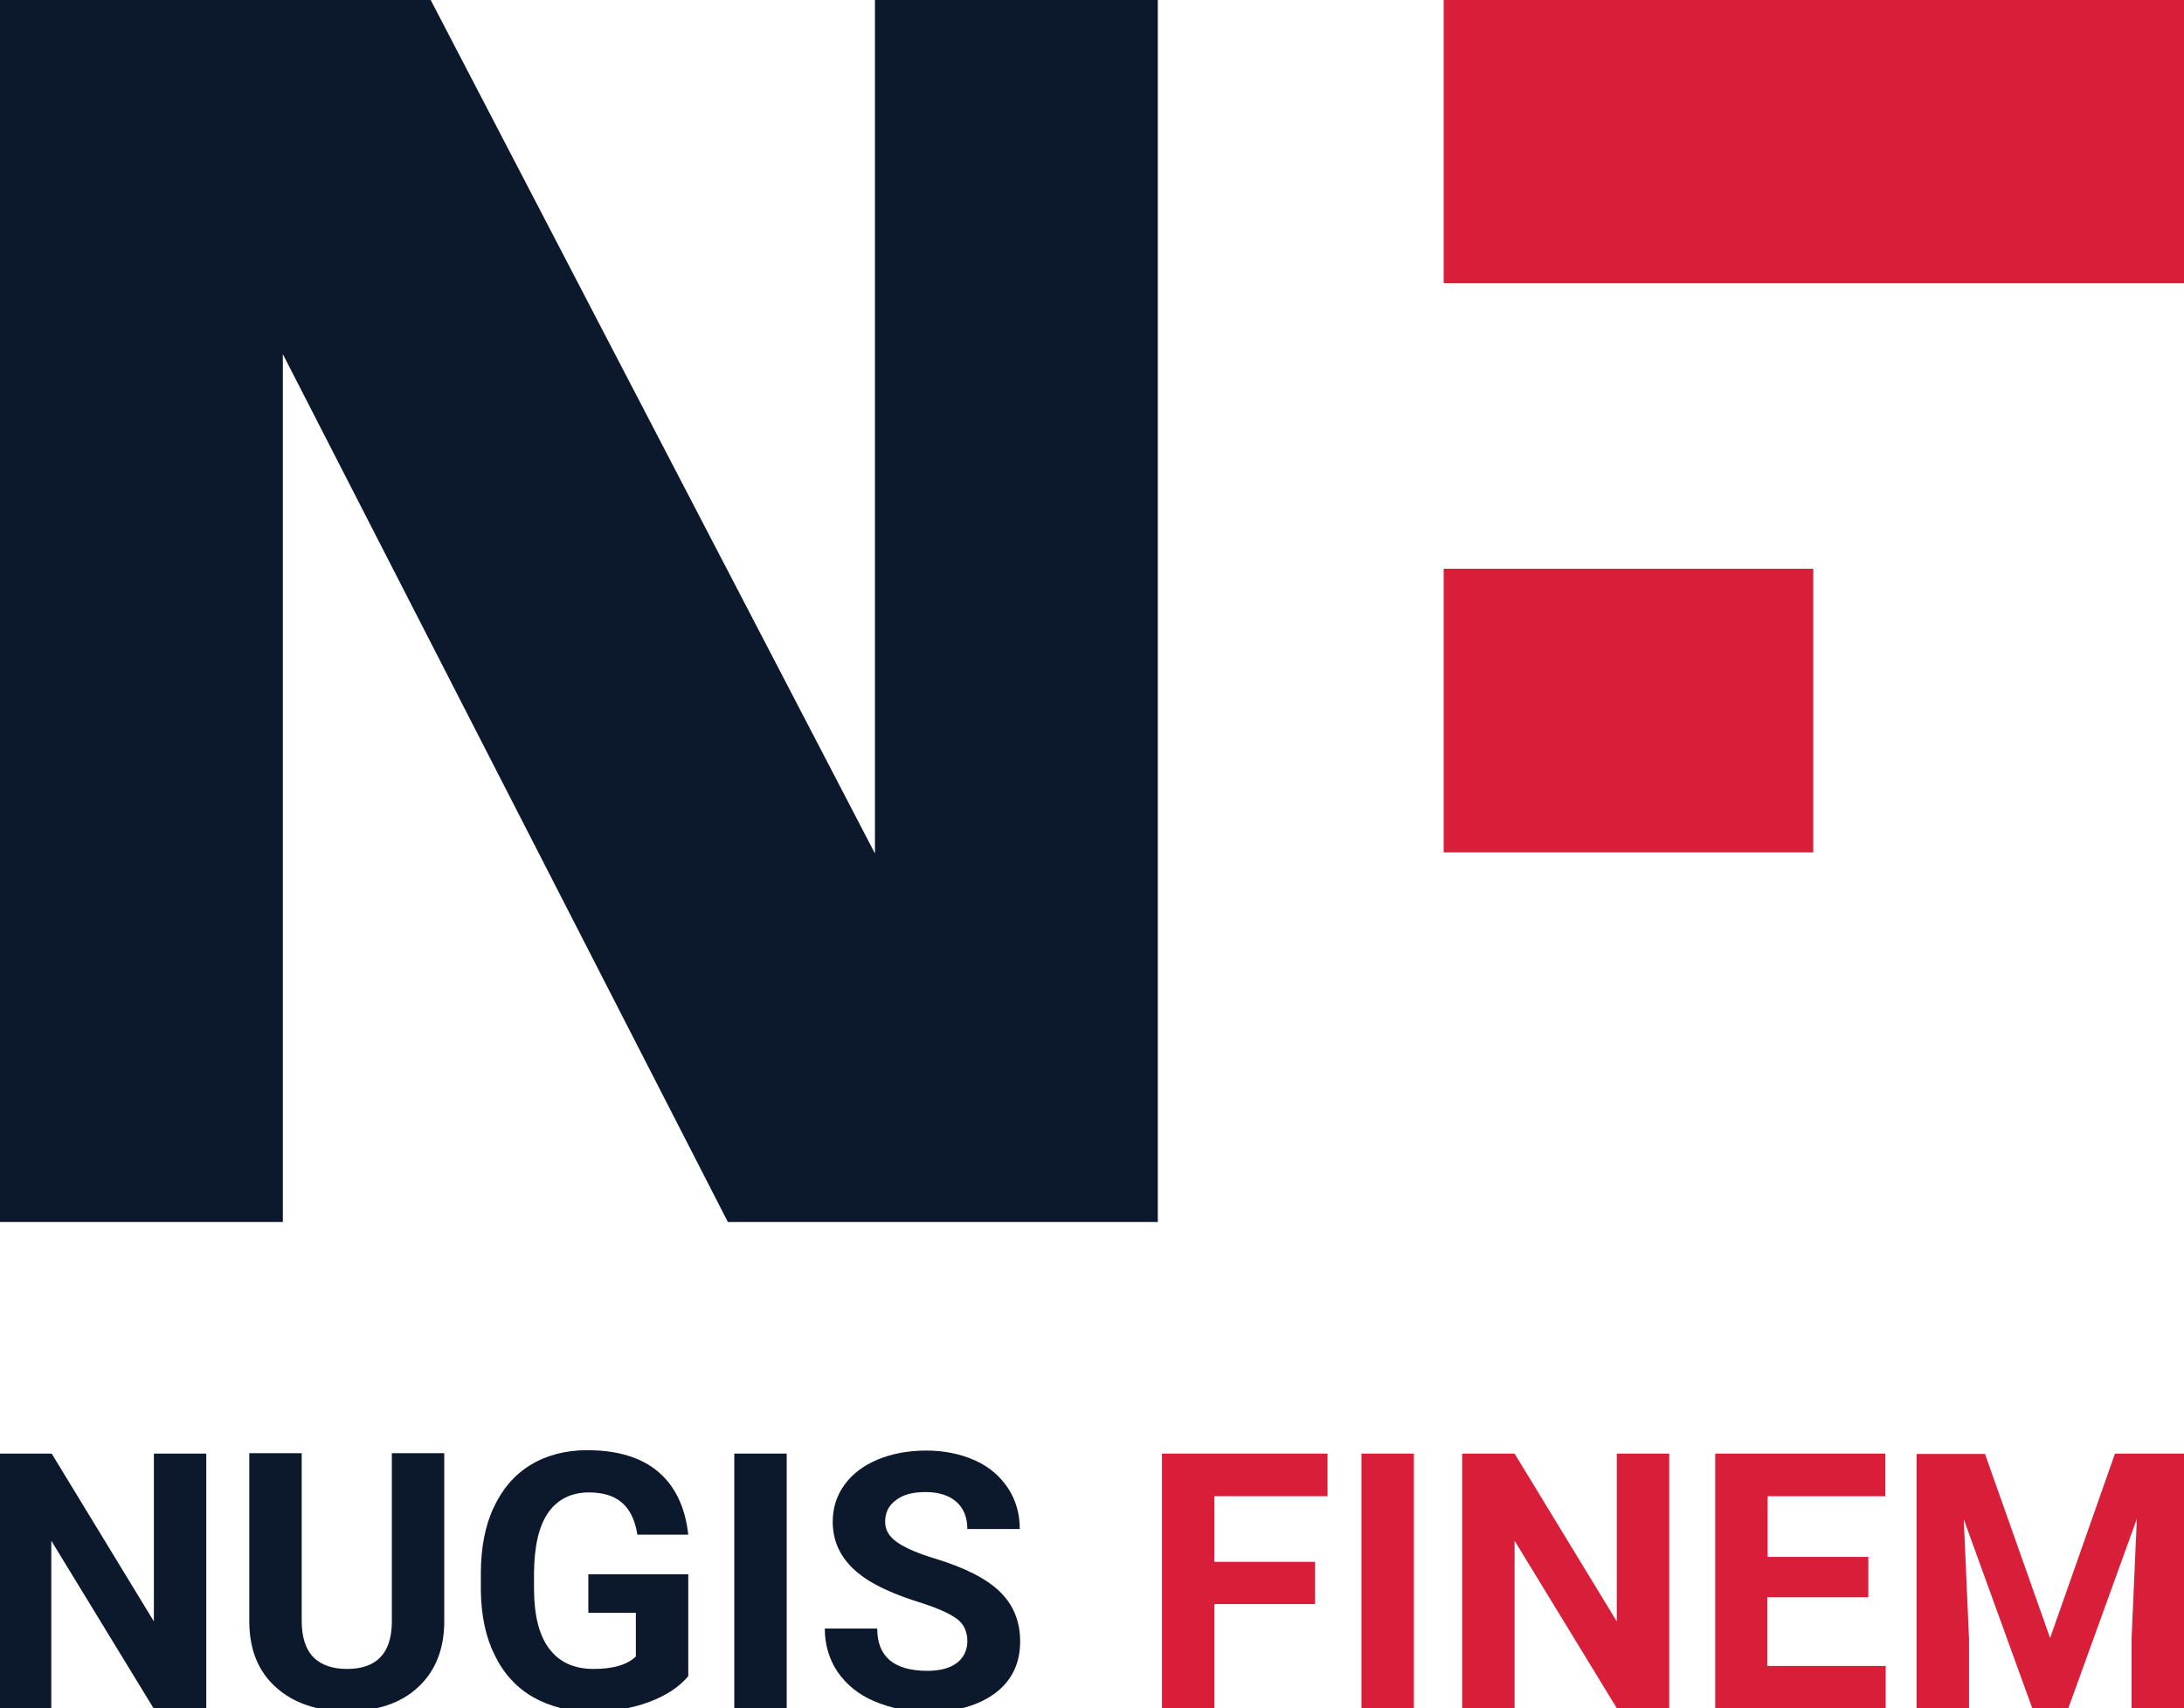
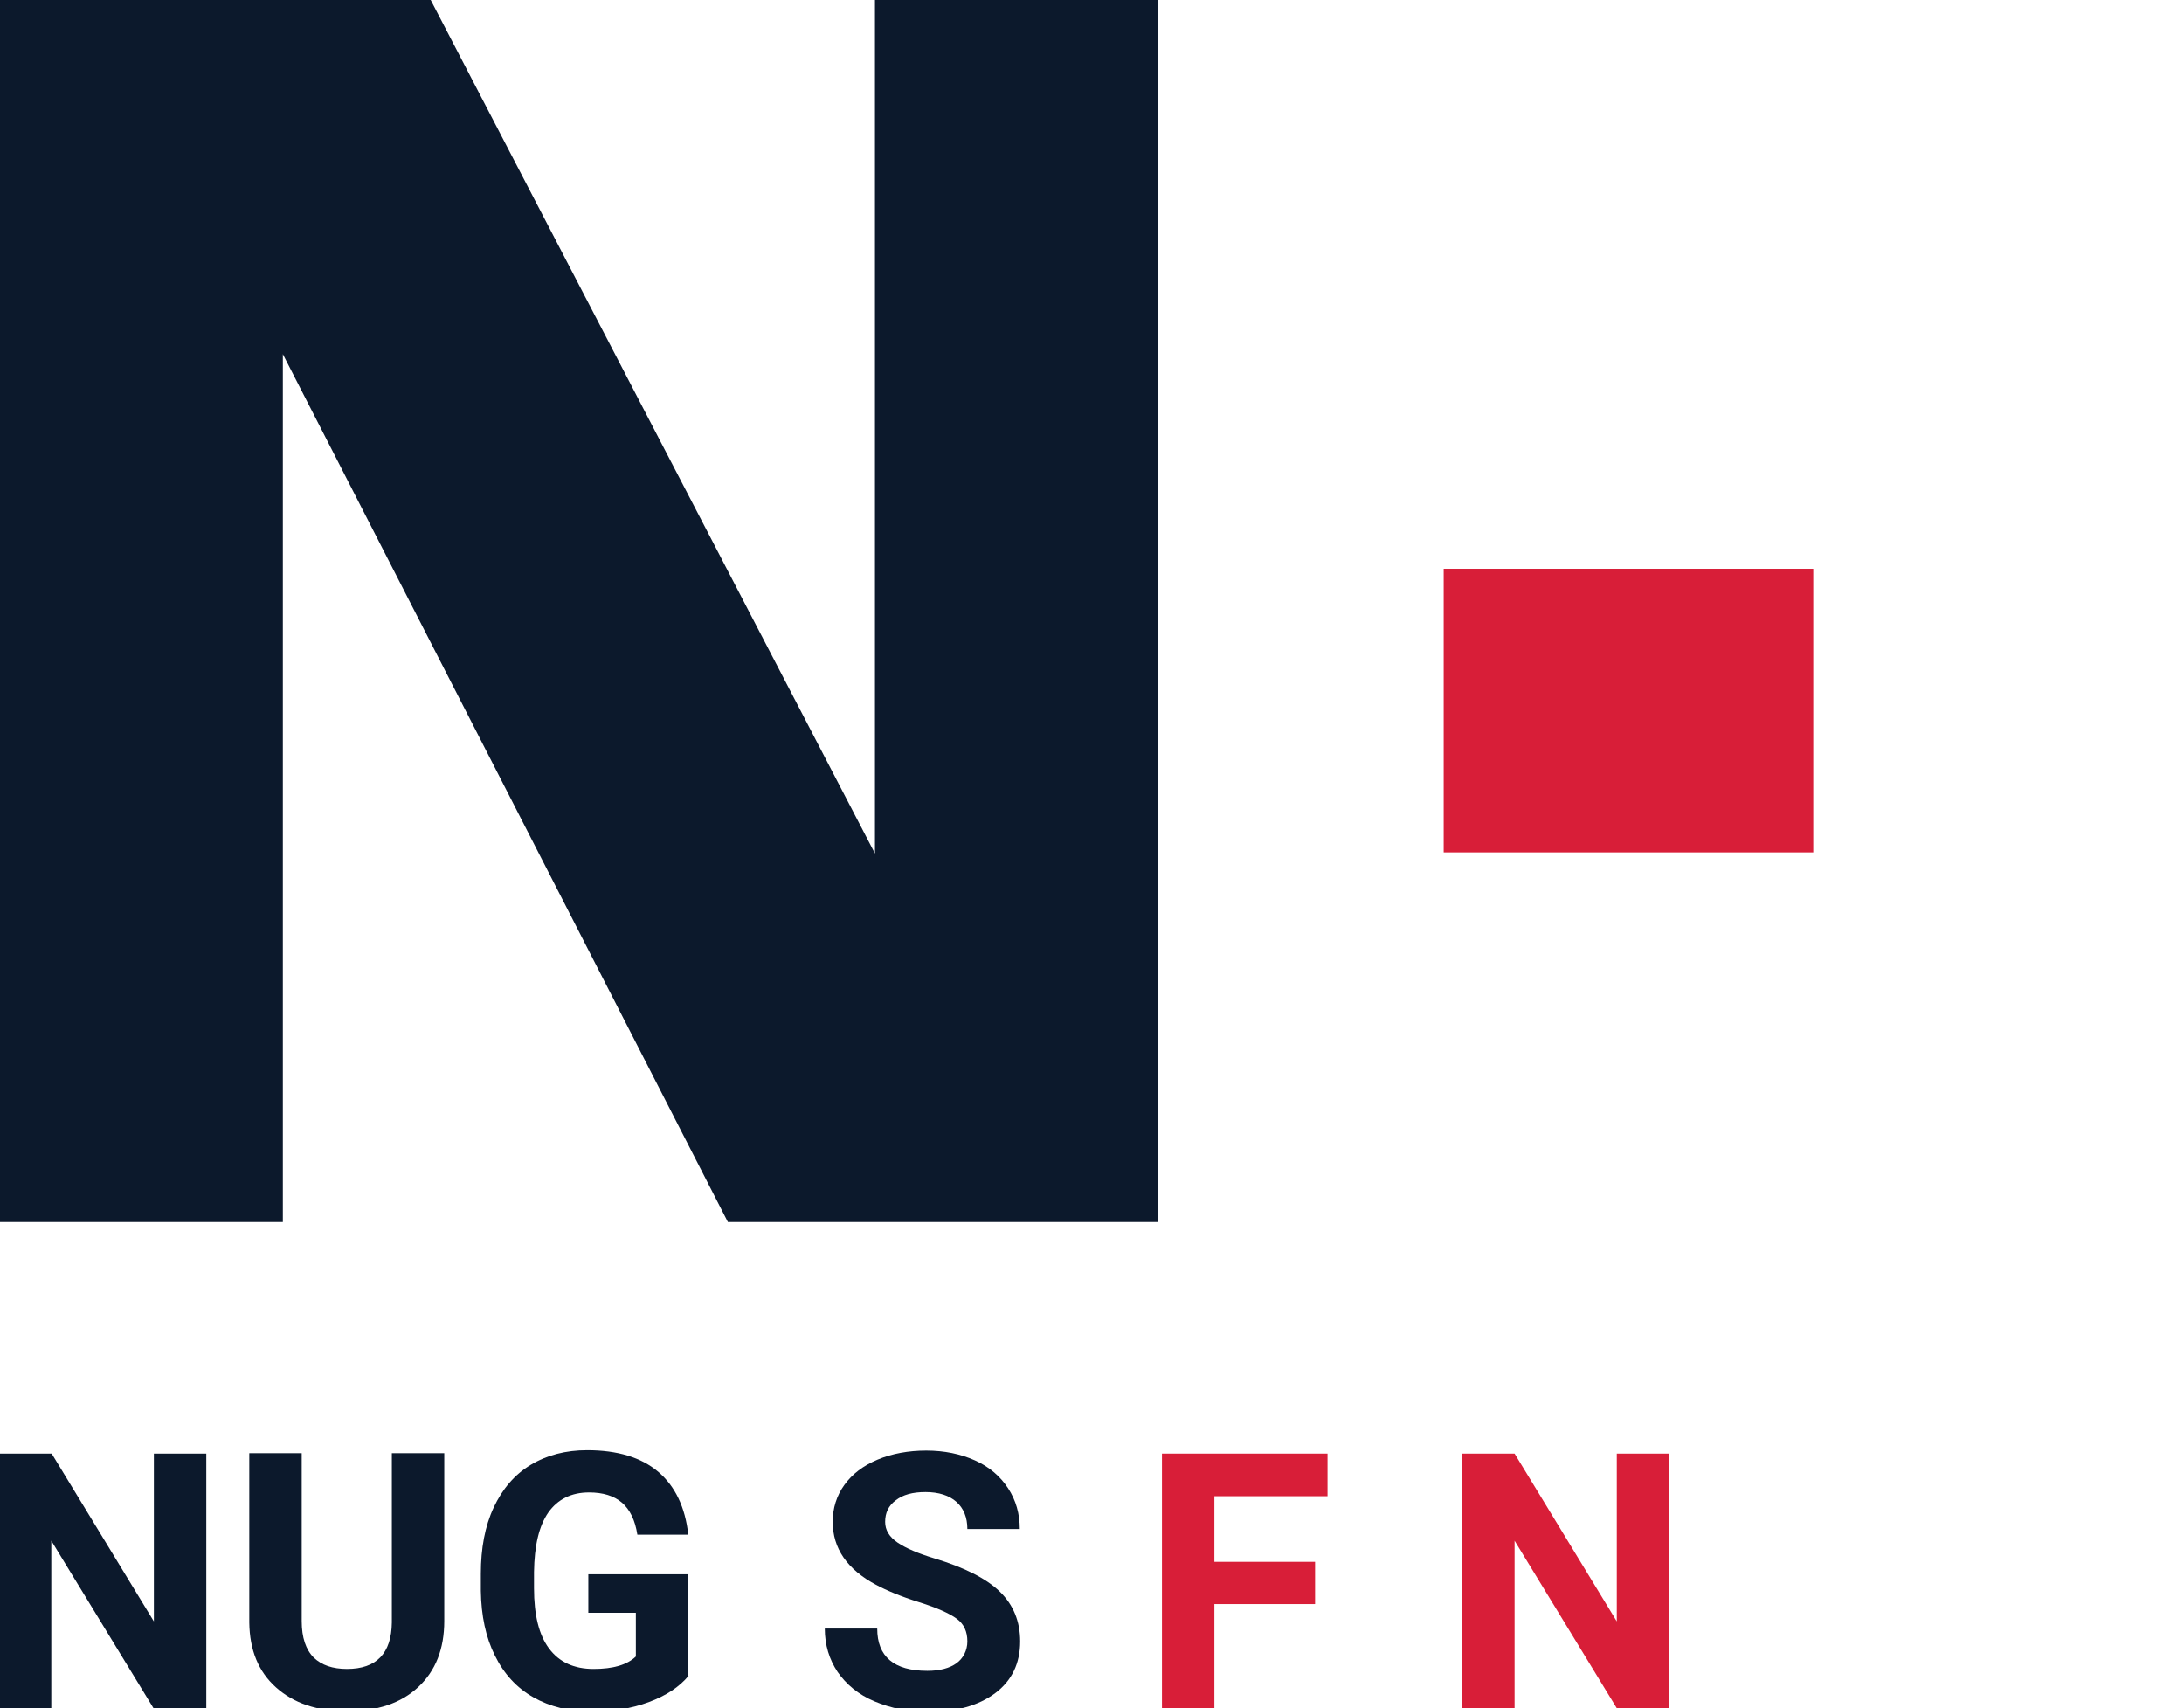
<svg xmlns="http://www.w3.org/2000/svg" version="1.1" id="Layer_1" x="0px" y="0px" viewBox="0 0 579.1 452.9" enable-background="new 0 0 579.1 452.9" xml:space="preserve">
  <g>
    <polygon fill="#0C192C" points="0,324 0,0 114.2,0 232,226.3 232,0 307,0 307,324 193,324 75,93.9 75,324  " />
-     <rect x="382.8" y="-0.1" fill="#D81E38" width="196.5" height="75.2" />
    <rect x="382.8" y="150.8" fill="#D81E38" width="98" height="75.2" />
    <g>
      <path fill="#0C192C" d="M54.6,452.9H40.7l-27.1-44.4v44.4H-0.2v-67.5h13.9l27.1,44.5v-44.5h13.9V452.9z" />
      <path fill="#0C192C" d="M117.8,385.4v44.4c0,7.4-2.3,13.2-6.9,17.5c-4.6,4.3-10.9,6.4-18.9,6.4c-7.9,0-14.1-2.1-18.8-6.3    s-7-9.9-7.1-17.2v-44.9H80v44.5c0,4.4,1.1,7.6,3.2,9.7c2.1,2,5,3,8.8,3c7.8,0,11.8-4.1,11.9-12.3v-44.9H117.8z" />
      <path fill="#0C192C" d="M182.6,444.3c-2.5,3-6,5.3-10.6,7c-4.6,1.7-9.6,2.5-15.2,2.5c-5.8,0-11-1.3-15.4-3.8    c-4.4-2.5-7.8-6.2-10.2-11.1c-2.4-4.8-3.6-10.5-3.7-17.1v-4.6c0-6.7,1.1-12.6,3.4-17.5c2.3-4.9,5.5-8.7,9.8-11.3    c4.3-2.6,9.3-3.9,15-3.9c8,0,14.3,1.9,18.8,5.7c4.5,3.8,7.2,9.4,8,16.7h-13.5c-0.6-3.9-2-6.7-4.1-8.5c-2.1-1.8-5-2.7-8.7-2.7    c-4.7,0-8.3,1.8-10.8,5.3c-2.5,3.6-3.7,8.8-3.8,15.8v4.3c0,7.1,1.3,12.4,4,16c2.7,3.6,6.6,5.4,11.8,5.4c5.2,0,8.9-1.1,11.2-3.3    v-11.6h-12.6v-10.2h26.5V444.3z" />
-       <path fill="#0C192C" d="M208.6,452.9h-13.9v-67.5h13.9V452.9z" />
      <path fill="#0C192C" d="M256.5,435.2c0-2.6-0.9-4.6-2.8-6s-5.2-2.9-10-4.4s-8.6-3.1-11.4-4.6c-7.7-4.1-11.5-9.7-11.5-16.7    c0-3.6,1-6.9,3.1-9.8c2.1-2.9,5-5.1,8.8-6.7c3.8-1.6,8.2-2.4,12.9-2.4c4.8,0,9.1,0.9,12.9,2.6c3.8,1.7,6.7,4.2,8.8,7.4    s3.1,6.8,3.1,10.8h-13.9c0-3.1-1-5.5-2.9-7.2c-1.9-1.7-4.7-2.6-8.2-2.6c-3.4,0-6,0.7-7.9,2.2c-1.9,1.4-2.8,3.3-2.8,5.7    c0,2.2,1.1,4,3.3,5.5c2.2,1.5,5.5,2.9,9.8,4.2c7.9,2.4,13.7,5.3,17.3,8.8c3.6,3.5,5.4,7.9,5.4,13.2c0,5.8-2.2,10.4-6.6,13.7    c-4.4,3.3-10.4,5-17.8,5c-5.2,0-9.9-1-14.2-2.8s-7.5-4.5-9.8-7.8c-2.2-3.3-3.4-7.1-3.4-11.5h13.9c0,7.4,4.4,11.2,13.3,11.2    c3.3,0,5.9-0.7,7.7-2S256.5,437.6,256.5,435.2z" />
    </g>
    <g>
      <path fill="#D81E38" d="M348.7,425.3H322v27.6h-13.9v-67.5H352v11.3h-30v17.4h26.7V425.3z" />
-       <path fill="#D81E38" d="M374.9,452.9H361v-67.5h13.9V452.9z" />
      <path fill="#D81E38" d="M442.6,452.9h-13.9l-27.1-44.4v44.4h-13.9v-67.5h13.9l27.1,44.5v-44.5h13.9V452.9z" />
-       <path fill="#D81E38" d="M495.3,423.5h-26.7v18.2H500v11.2h-45.2v-67.5h45.1v11.3h-31.2v16.1h26.7V423.5z" />
-       <path fill="#D81E38" d="M526.3,385.4l17.3,48.9l17.2-48.9h18.3v67.5h-13.9v-18.4l1.4-31.8l-18.2,50.3h-9.5l-18.2-50.2l1.4,31.8    v18.4h-13.9v-67.5H526.3z" />
    </g>
  </g>
</svg>